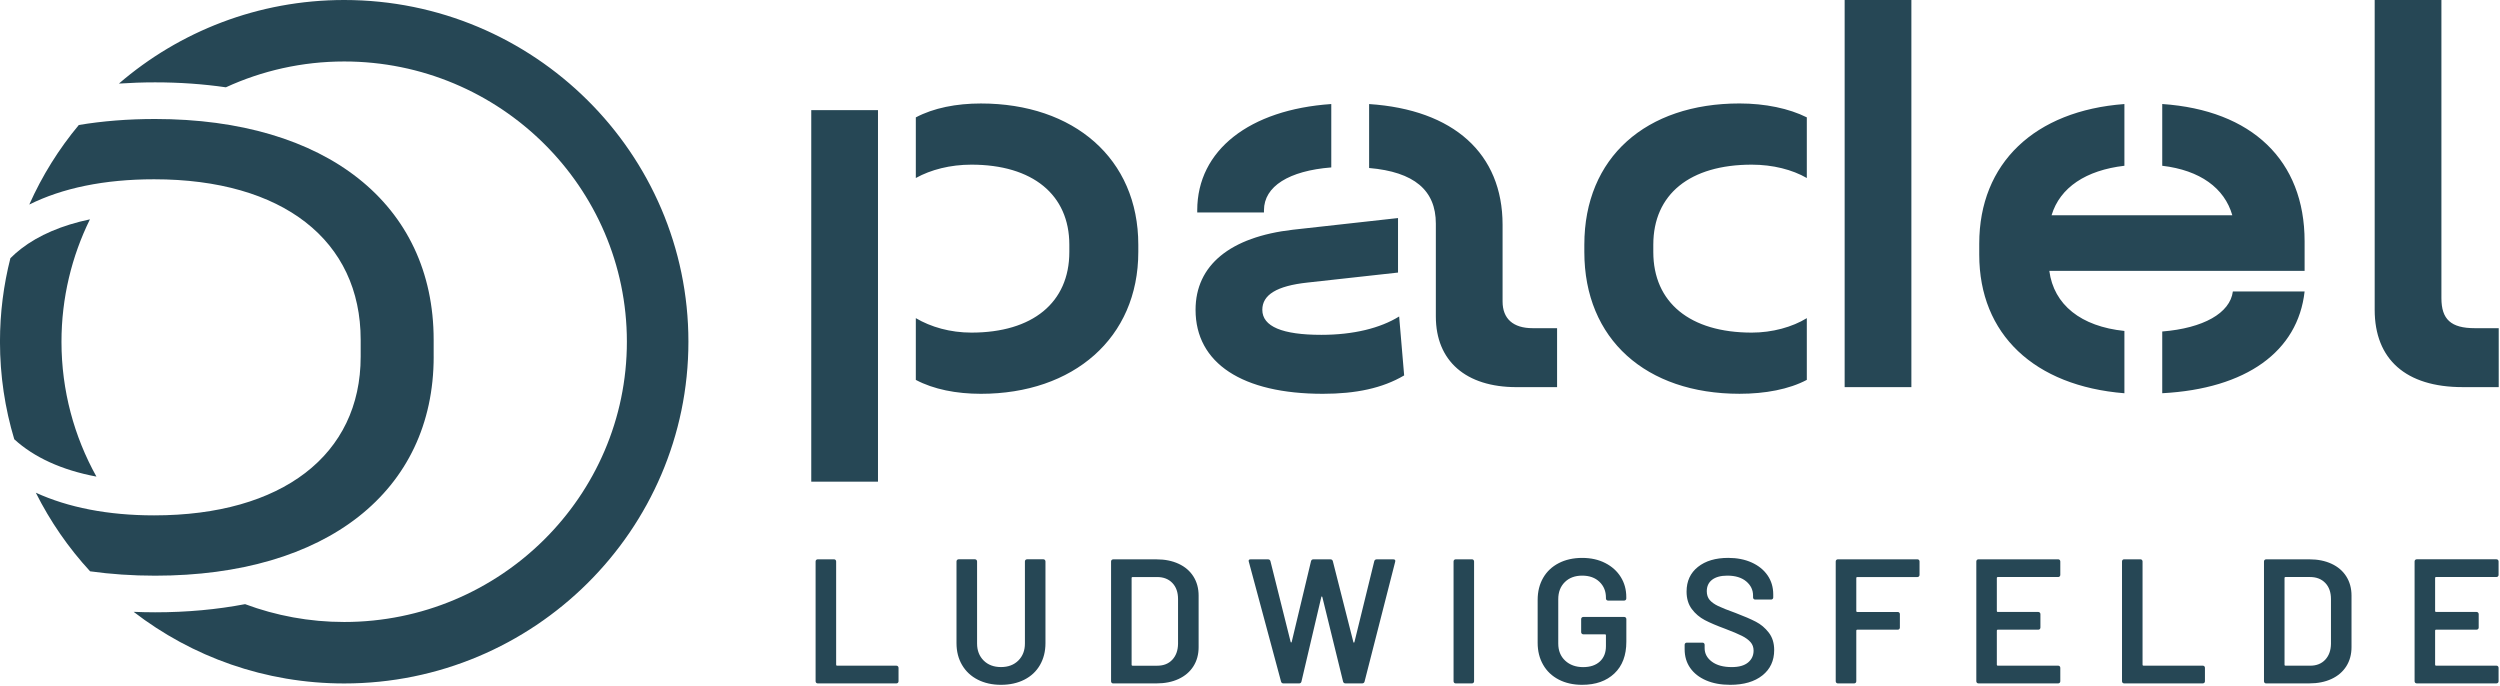
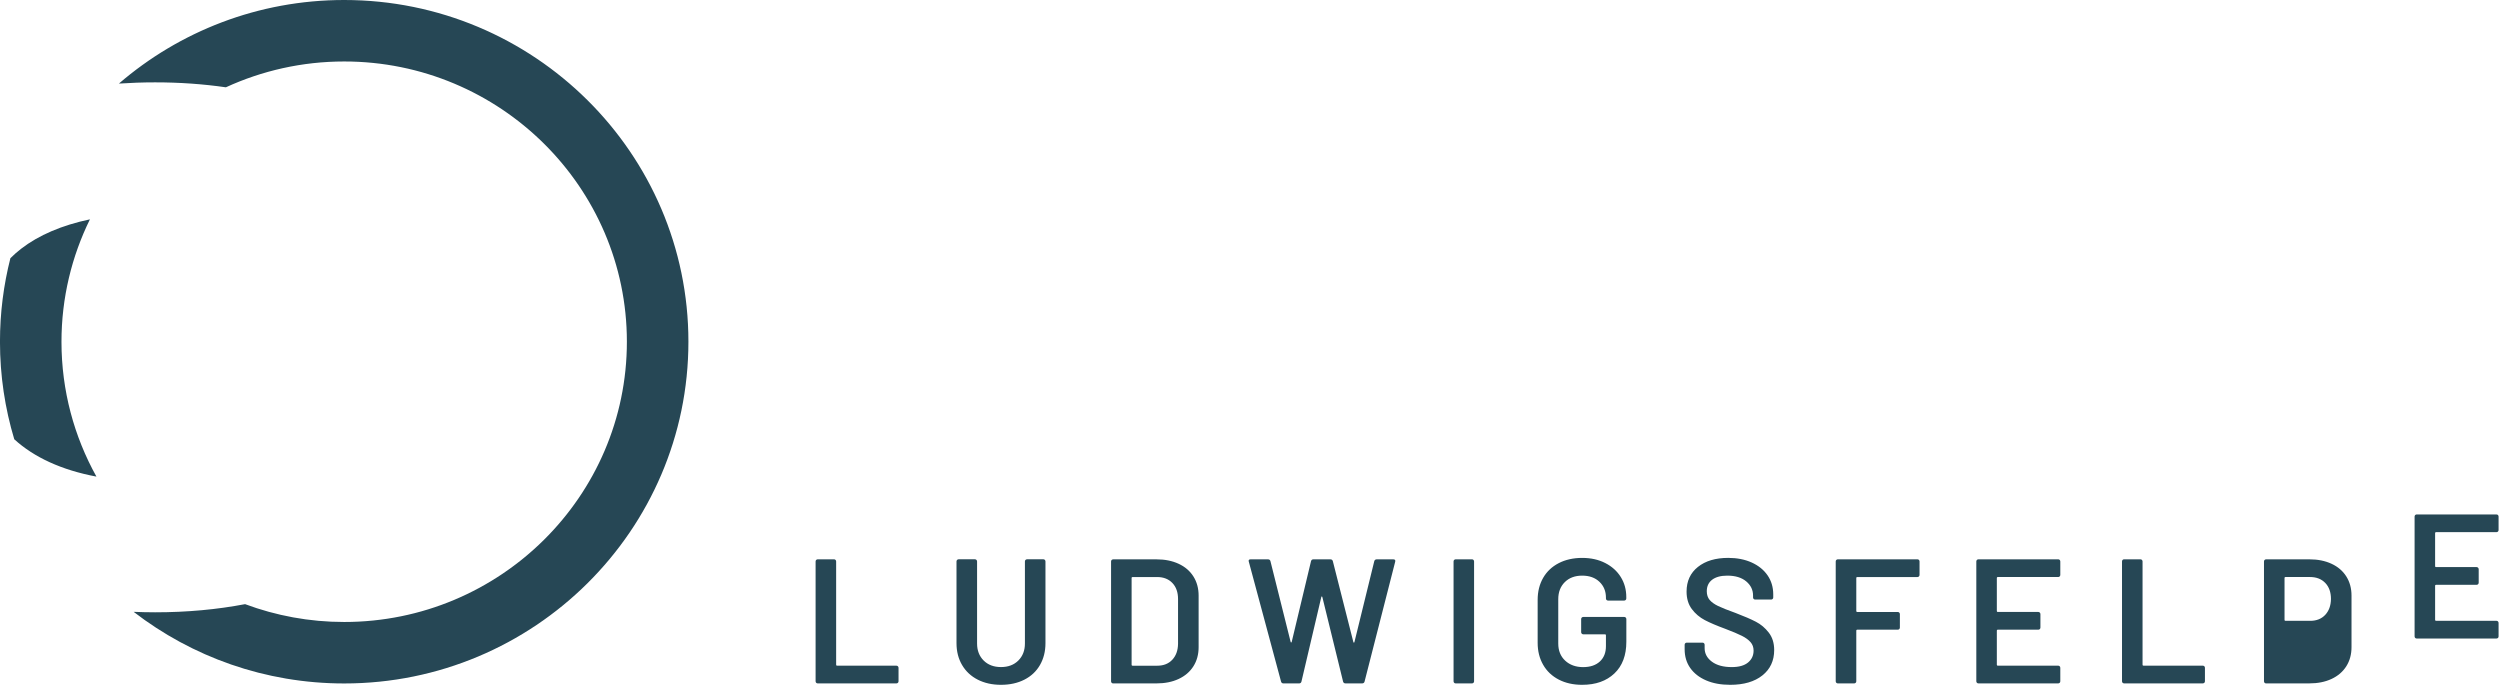
<svg xmlns="http://www.w3.org/2000/svg" width="100%" height="100%" viewBox="0 0 904 248" version="1.1" xml:space="preserve" style="fill-rule:evenodd;clip-rule:evenodd;stroke-linejoin:round;stroke-miterlimit:2;">
  <g id="Ebene_1-2">
    <g>
-       <path d="M331.16,115.05l0,22.32c6.43,3.42 14.68,5.03 23.53,5.03c33.39,0 56.92,-20.11 56.92,-51.29l0,-2.61c0,-31.17 -23.33,-51.08 -56.92,-51.08c-8.85,0 -17.1,1.61 -23.53,5.03l0,21.92c5.43,-3.02 12.47,-4.83 20.11,-4.83c22.12,0 35.4,10.86 35.4,28.96l0,2.61c0,18.3 -13.27,29.16 -35.4,29.16c-7.64,0 -14.68,-2.01 -20.11,-5.23m-37.81,59.14l24.13,0l-0,-134.35l-24.13,-0l-0,134.35Zm188.04,-113.63l-0,-22.93c-29.56,2.01 -48.47,16.69 -48.47,38.41l-0,0.81l24.13,-0l-0,-0.81c-0,-8.65 9.05,-14.28 24.34,-15.49m13.68,-22.92l-0,23.13c16.29,1.41 24.13,8.04 24.13,20.11l0,33.59c0,16.09 10.86,25.54 29.16,25.54l14.68,0l0,-21.32l-8.85,0c-7.04,0 -10.86,-3.42 -10.86,-9.65l0,-27.75c0,-25.74 -17.7,-41.63 -48.27,-43.64m12.68,98.13l-1.81,-21.32c-6.84,4.22 -16.49,6.64 -28.16,6.64c-14.08,0 -21.32,-3.02 -21.32,-9.05c0,-5.43 5.23,-8.65 16.29,-9.85l32.78,-3.62l0,-19.71l-38.01,4.22c-22.73,2.61 -35.2,12.87 -35.2,28.96c0,19.31 16.89,30.37 46.05,30.37c11.87,0 21.52,-2.01 29.36,-6.64m183.43,-135.76l-24.13,0l-0,139.98l24.13,0l-0,-139.98Zm-37.81,42.44c-6.43,-3.22 -15.08,-5.03 -24.34,-5.03c-33.79,0 -56.11,19.51 -56.11,51.08l-0,2.61c-0,31.58 22.32,51.29 56.11,51.29c9.25,0 17.9,-1.61 24.34,-5.03l-0,-22.32c-5.23,3.22 -12.47,5.23 -19.91,5.23c-22.32,0 -35.6,-10.86 -35.6,-29.16l-0,-2.61c-0,-18.3 13.27,-28.96 35.6,-28.96c7.64,0 14.68,1.81 19.91,4.83l-0,-21.93Zm128.52,-4.82l-0,22.32c13.67,1.61 22.52,8.05 25.34,17.9l-65.36,0c3.02,-10.06 12.47,-16.29 26.34,-17.9l-0,-22.32c-32.38,2.41 -52.49,21.32 -52.49,50.48l-0,4.02c-0,28.76 19.91,47.46 52.49,50.08l-0,-22.53c-15.69,-1.61 -25.54,-9.45 -27.15,-21.72l92.31,0l0,-10.66c0,-29.36 -19.1,-47.46 -51.48,-49.68m-0,82.26l-0,22.32c30.37,-1.61 49.07,-15.08 51.48,-36.8l-25.94,0c-1.01,7.84 -10.66,13.27 -25.54,14.48m108.6,20.12l13.07,0l-0,-21.32l-8.65,0c-8.65,0 -12.07,-3.22 -12.07,-10.86l-0,-107.81l-24.13,0l-0,112.02c-0,17.9 11.26,27.96 31.78,27.96" style="fill:#264755;fill-rule:nonzero;" />
-       <path d="M295.68,247.12l28.46,0c0.21,0 0.4,-0.08 0.54,-0.22c0.15,-0.15 0.23,-0.33 0.23,-0.55l0,-4.87c0,-0.21 -0.08,-0.39 -0.23,-0.55c-0.15,-0.15 -0.33,-0.22 -0.54,-0.22l-21.47,0c-0.22,0 -0.32,-0.11 -0.32,-0.32l0,-37.37c0,-0.21 -0.07,-0.4 -0.22,-0.55c-0.15,-0.15 -0.33,-0.22 -0.54,-0.22l-5.9,0c-0.22,0 -0.4,0.08 -0.55,0.22c-0.15,0.15 -0.22,0.33 -0.22,0.55l0,43.33c0,0.21 0.07,0.4 0.22,0.55c0.15,0.15 0.33,0.22 0.55,0.22m66.26,0.51c3.2,0 6.03,-0.62 8.46,-1.86c2.44,-1.24 4.32,-3 5.64,-5.29c1.32,-2.29 1.99,-4.92 1.99,-7.92l0,-29.55c0,-0.21 -0.08,-0.4 -0.22,-0.55c-0.15,-0.15 -0.33,-0.22 -0.54,-0.22l-5.9,0c-0.22,0 -0.4,0.08 -0.55,0.22c-0.15,0.15 -0.22,0.33 -0.22,0.55l0,29.68c0,2.52 -0.79,4.57 -2.37,6.15c-1.58,1.58 -3.68,2.37 -6.28,2.37c-2.6,0 -4.7,-0.79 -6.28,-2.37c-1.58,-1.58 -2.37,-3.63 -2.37,-6.15l0,-29.68c0,-0.21 -0.08,-0.4 -0.23,-0.55c-0.15,-0.15 -0.33,-0.22 -0.54,-0.22l-5.9,0c-0.22,0 -0.4,0.08 -0.54,0.22c-0.15,0.15 -0.23,0.33 -0.23,0.55l0,29.55c0,2.99 0.67,5.63 2.02,7.92c1.35,2.29 3.24,4.05 5.67,5.29c2.44,1.24 5.23,1.86 8.4,1.86m40.57,-0.51l15.64,0c3.04,0 5.71,-0.53 8.01,-1.6c2.31,-1.07 4.09,-2.6 5.35,-4.58c1.26,-1.99 1.89,-4.3 1.89,-6.95l0,-18.59c0,-2.65 -0.63,-4.97 -1.89,-6.96c-1.26,-1.99 -3.04,-3.51 -5.35,-4.58c-2.31,-1.07 -4.98,-1.6 -8.01,-1.6l-15.64,0c-0.21,0 -0.4,0.08 -0.55,0.22c-0.15,0.15 -0.22,0.33 -0.22,0.55l0,43.33c0,0.21 0.08,0.4 0.22,0.55c0.15,0.15 0.33,0.22 0.55,0.22m6.66,-6.74l0,-31.41c0,-0.21 0.11,-0.32 0.32,-0.32l8.91,0c2.31,0 4.15,0.72 5.51,2.15c1.37,1.43 2.05,3.37 2.05,5.8l0,16.22c-0.04,2.39 -0.74,4.31 -2.08,5.74c-1.35,1.43 -3.15,2.15 -5.41,2.15l-8.98,0c-0.21,0 -0.32,-0.11 -0.32,-0.32m54.94,6.72l5.64,0c0.43,0 0.7,-0.21 0.83,-0.64l7.18,-30.58c0.04,-0.17 0.11,-0.25 0.19,-0.22c0.09,0.02 0.15,0.1 0.19,0.22l7.5,30.58c0.13,0.43 0.43,0.64 0.9,0.64l5.96,0c0.47,0 0.77,-0.21 0.9,-0.64l11.09,-43.39c0.13,-0.56 -0.11,-0.83 -0.71,-0.83l-5.96,0c-0.47,0 -0.77,0.22 -0.9,0.64l-7.18,29.29c-0.04,0.13 -0.11,0.19 -0.19,0.19c-0.08,0 -0.15,-0.06 -0.19,-0.19l-7.43,-29.29c-0.13,-0.43 -0.43,-0.64 -0.9,-0.64l-6.15,0c-0.43,0 -0.7,0.22 -0.83,0.64l-6.99,29.23c-0.04,0.13 -0.11,0.19 -0.19,0.19c-0.08,0 -0.15,-0.07 -0.19,-0.19l-7.31,-29.23c-0.13,-0.43 -0.43,-0.64 -0.9,-0.64l-6.28,0c-0.47,0 -0.7,0.19 -0.7,0.58l0.06,0.26l11.67,43.39c0.13,0.43 0.43,0.64 0.9,0.64m62.23,-0.01l5.9,0c0.21,0 0.4,-0.08 0.54,-0.22c0.15,-0.15 0.22,-0.33 0.22,-0.55l0,-43.33c0,-0.21 -0.07,-0.4 -0.22,-0.55c-0.15,-0.15 -0.33,-0.22 -0.54,-0.22l-5.9,0c-0.21,0 -0.39,0.08 -0.54,0.22c-0.15,0.15 -0.22,0.33 -0.22,0.55l0,43.33c0,0.21 0.08,0.4 0.22,0.55c0.15,0.15 0.33,0.22 0.54,0.22m45.76,0.51c4.87,0 8.75,-1.37 11.63,-4.1c2.89,-2.73 4.33,-6.56 4.33,-11.47l0,-8.21c0,-0.21 -0.08,-0.39 -0.22,-0.54c-0.15,-0.15 -0.33,-0.22 -0.55,-0.22l-14.81,0c-0.21,0 -0.4,0.07 -0.54,0.22c-0.15,0.15 -0.22,0.33 -0.22,0.54l0,4.74c0,0.21 0.07,0.4 0.22,0.55c0.15,0.15 0.33,0.23 0.54,0.23l7.88,0c0.21,0 0.32,0.11 0.32,0.32l0,3.97c0,2.35 -0.74,4.2 -2.21,5.55c-1.47,1.35 -3.49,2.02 -6.06,2.02c-2.57,0 -4.81,-0.78 -6.47,-2.34c-1.67,-1.56 -2.5,-3.62 -2.5,-6.19l0,-16.02c0,-2.57 0.79,-4.62 2.37,-6.19c1.58,-1.56 3.67,-2.34 6.28,-2.34c2.61,0 4.69,0.75 6.25,2.24c1.56,1.5 2.34,3.4 2.34,5.7l0,0.32c0,0.21 0.07,0.39 0.22,0.54c0.15,0.15 0.33,0.22 0.54,0.22l5.83,0c0.21,0 0.4,-0.07 0.55,-0.22c0.15,-0.15 0.22,-0.33 0.22,-0.54l0,-0.51c0,-2.69 -0.66,-5.1 -1.99,-7.24c-1.33,-2.14 -3.19,-3.82 -5.61,-5.06c-2.41,-1.24 -5.2,-1.86 -8.36,-1.86c-3.16,0 -6.03,0.63 -8.46,1.89c-2.44,1.26 -4.32,3.03 -5.64,5.32c-1.32,2.29 -1.99,4.95 -1.99,7.98l0,15.51c0,2.99 0.66,5.64 1.99,7.95c1.32,2.31 3.21,4.09 5.64,5.35c2.44,1.26 5.26,1.89 8.46,1.89m53.54,0c4.91,0 8.79,-1.13 11.64,-3.4c2.84,-2.27 4.26,-5.32 4.26,-9.17c0,-2.52 -0.65,-4.62 -1.96,-6.31c-1.3,-1.69 -2.86,-3 -4.68,-3.94c-1.82,-0.94 -4.24,-1.99 -7.27,-3.14c-2.86,-1.03 -4.98,-1.87 -6.35,-2.53c-1.37,-0.66 -2.39,-1.4 -3.08,-2.21c-0.68,-0.81 -1.03,-1.86 -1.03,-3.14c0,-1.79 0.65,-3.18 1.95,-4.17c1.3,-0.98 3.13,-1.47 5.48,-1.47c2.91,0 5.18,0.7 6.83,2.08c1.65,1.39 2.47,3.09 2.47,5.1l0,0.7c0,0.21 0.07,0.4 0.22,0.55c0.15,0.15 0.33,0.22 0.55,0.22l5.77,0c0.21,0 0.39,-0.07 0.54,-0.22c0.15,-0.15 0.22,-0.33 0.22,-0.55l0,-1.09c0,-2.6 -0.68,-4.9 -2.05,-6.89c-1.37,-1.99 -3.28,-3.53 -5.74,-4.65c-2.46,-1.11 -5.29,-1.67 -8.49,-1.67c-4.57,0 -8.23,1.09 -10.96,3.27c-2.73,2.18 -4.1,5.15 -4.1,8.91c0,2.52 0.63,4.62 1.89,6.31c1.26,1.69 2.83,3.02 4.71,4.01c1.88,0.98 4.34,2.03 7.37,3.14c2.69,1.02 4.71,1.88 6.06,2.56c1.35,0.68 2.38,1.44 3.11,2.28c0.73,0.83 1.09,1.85 1.09,3.05c0,1.75 -0.66,3.18 -1.99,4.29c-1.33,1.11 -3.29,1.67 -5.9,1.67c-3.04,0 -5.43,-0.65 -7.18,-1.95c-1.75,-1.3 -2.63,-2.94 -2.63,-4.9l0,-1.22c0,-0.21 -0.07,-0.39 -0.22,-0.55c-0.15,-0.15 -0.33,-0.22 -0.54,-0.22l-5.71,0c-0.21,0 -0.4,0.08 -0.54,0.22c-0.15,0.15 -0.22,0.33 -0.22,0.55l0,1.6c0,2.61 0.67,4.87 2.02,6.79c1.35,1.92 3.26,3.42 5.74,4.49c2.48,1.07 5.38,1.6 8.72,1.6m68.46,-39.74l-0,-4.87c-0,-0.21 -0.07,-0.4 -0.22,-0.55c-0.15,-0.15 -0.33,-0.22 -0.54,-0.22l-28.78,0c-0.22,0 -0.4,0.08 -0.55,0.22c-0.15,0.15 -0.22,0.33 -0.22,0.55l-0,43.33c-0,0.21 0.07,0.4 0.22,0.55c0.15,0.15 0.33,0.22 0.55,0.22l5.9,0c0.21,0 0.39,-0.08 0.55,-0.22c0.15,-0.15 0.22,-0.33 0.22,-0.55l-0,-18.33c-0,-0.21 0.11,-0.32 0.32,-0.32l14.68,0c0.21,0 0.39,-0.07 0.54,-0.22c0.15,-0.15 0.22,-0.33 0.22,-0.54l-0,-4.87c-0,-0.22 -0.07,-0.4 -0.22,-0.55c-0.15,-0.15 -0.33,-0.23 -0.54,-0.23l-14.68,0c-0.22,0 -0.32,-0.11 -0.32,-0.32l-0,-11.99c-0,-0.21 0.11,-0.32 0.32,-0.32l21.79,0c0.21,0 0.39,-0.07 0.54,-0.22c0.15,-0.15 0.22,-0.33 0.22,-0.54m50.9,-0.01l-0,-4.87c-0,-0.21 -0.08,-0.4 -0.22,-0.55c-0.15,-0.15 -0.33,-0.22 -0.55,-0.22l-28.84,0c-0.21,0 -0.4,0.08 -0.54,0.22c-0.15,0.15 -0.22,0.33 -0.22,0.55l-0,43.33c-0,0.21 0.07,0.4 0.22,0.55c0.15,0.15 0.33,0.22 0.54,0.22l28.84,0c0.21,0 0.39,-0.08 0.55,-0.22c0.15,-0.15 0.22,-0.33 0.22,-0.55l-0,-4.87c-0,-0.21 -0.08,-0.39 -0.22,-0.55c-0.15,-0.15 -0.33,-0.22 -0.55,-0.22l-21.86,0c-0.21,0 -0.32,-0.11 -0.32,-0.32l-0,-12.37c-0,-0.21 0.11,-0.32 0.32,-0.32l14.68,0c0.21,0 0.39,-0.07 0.54,-0.22c0.15,-0.15 0.22,-0.33 0.22,-0.54l-0,-4.87c-0,-0.22 -0.07,-0.4 -0.22,-0.55c-0.15,-0.15 -0.33,-0.23 -0.54,-0.23l-14.68,0c-0.21,0 -0.32,-0.11 -0.32,-0.32l-0,-11.99c-0,-0.21 0.11,-0.32 0.32,-0.32l21.86,0c0.21,0 0.39,-0.07 0.55,-0.22c0.15,-0.15 0.22,-0.33 0.22,-0.54m23.07,39.22l28.46,0c0.21,0 0.39,-0.08 0.55,-0.22c0.15,-0.15 0.22,-0.33 0.22,-0.55l-0,-4.87c-0,-0.21 -0.07,-0.39 -0.22,-0.55c-0.15,-0.15 -0.33,-0.22 -0.55,-0.22l-21.47,0c-0.21,0 -0.32,-0.11 -0.32,-0.32l-0,-37.37c-0,-0.21 -0.08,-0.4 -0.23,-0.55c-0.15,-0.15 -0.33,-0.22 -0.54,-0.22l-5.9,0c-0.22,0 -0.4,0.08 -0.54,0.22c-0.15,0.15 -0.22,0.33 -0.22,0.55l-0,43.33c-0,0.21 0.07,0.4 0.22,0.55c0.15,0.15 0.33,0.22 0.54,0.22m51.34,0l15.64,0c3.03,0 5.7,-0.53 8.01,-1.6c2.31,-1.07 4.09,-2.6 5.35,-4.58c1.26,-1.99 1.89,-4.3 1.89,-6.95l-0,-18.59c-0,-2.65 -0.63,-4.97 -1.89,-6.96c-1.26,-1.99 -3.04,-3.51 -5.35,-4.58c-2.31,-1.07 -4.98,-1.6 -8.01,-1.6l-15.64,0c-0.21,0 -0.39,0.08 -0.54,0.22c-0.15,0.15 -0.22,0.33 -0.22,0.55l-0,43.33c-0,0.21 0.07,0.4 0.22,0.55c0.15,0.15 0.33,0.22 0.54,0.22m6.67,-6.74l-0,-31.41c-0,-0.21 0.11,-0.32 0.32,-0.32l8.91,0c2.31,0 4.14,0.72 5.51,2.15c1.37,1.43 2.05,3.37 2.05,5.8l-0,16.22c-0.04,2.39 -0.74,4.31 -2.08,5.74c-1.35,1.43 -3.15,2.15 -5.42,2.15l-8.97,0c-0.22,0 -0.32,-0.11 -0.32,-0.32m77.4,-32.51l0,-4.87c0,-0.21 -0.08,-0.4 -0.22,-0.55c-0.15,-0.15 -0.33,-0.22 -0.55,-0.22l-28.84,0c-0.21,0 -0.4,0.08 -0.54,0.22c-0.15,0.15 -0.22,0.33 -0.22,0.55l0,43.33c0,0.21 0.07,0.4 0.22,0.55c0.15,0.15 0.33,0.22 0.54,0.22l28.84,0c0.21,0 0.4,-0.08 0.55,-0.22c0.15,-0.15 0.22,-0.33 0.22,-0.55l0,-4.87c0,-0.21 -0.08,-0.39 -0.22,-0.55c-0.15,-0.15 -0.33,-0.22 -0.55,-0.22l-21.86,0c-0.21,0 -0.32,-0.11 -0.32,-0.32l0,-12.37c0,-0.21 0.11,-0.32 0.32,-0.32l14.68,0c0.21,0 0.39,-0.07 0.54,-0.22c0.15,-0.15 0.22,-0.33 0.22,-0.54l0,-4.87c0,-0.22 -0.08,-0.4 -0.22,-0.55c-0.15,-0.15 -0.33,-0.23 -0.54,-0.23l-14.68,0c-0.21,0 -0.32,-0.11 -0.32,-0.32l0,-11.99c0,-0.21 0.11,-0.32 0.32,-0.32l21.86,0c0.21,0 0.4,-0.07 0.55,-0.22c0.15,-0.15 0.22,-0.33 0.22,-0.54" style="fill:#264755;fill-rule:nonzero;" />
+       <path d="M295.68,247.12l28.46,0c0.21,0 0.4,-0.08 0.54,-0.22c0.15,-0.15 0.23,-0.33 0.23,-0.55l0,-4.87c0,-0.21 -0.08,-0.39 -0.23,-0.55c-0.15,-0.15 -0.33,-0.22 -0.54,-0.22l-21.47,0c-0.22,0 -0.32,-0.11 -0.32,-0.32l0,-37.37c0,-0.21 -0.07,-0.4 -0.22,-0.55c-0.15,-0.15 -0.33,-0.22 -0.54,-0.22l-5.9,0c-0.22,0 -0.4,0.08 -0.55,0.22c-0.15,0.15 -0.22,0.33 -0.22,0.55l0,43.33c0,0.21 0.07,0.4 0.22,0.55c0.15,0.15 0.33,0.22 0.55,0.22m66.26,0.51c3.2,0 6.03,-0.62 8.46,-1.86c2.44,-1.24 4.32,-3 5.64,-5.29c1.32,-2.29 1.99,-4.92 1.99,-7.92l0,-29.55c0,-0.21 -0.08,-0.4 -0.22,-0.55c-0.15,-0.15 -0.33,-0.22 -0.54,-0.22l-5.9,0c-0.22,0 -0.4,0.08 -0.55,0.22c-0.15,0.15 -0.22,0.33 -0.22,0.55l0,29.68c0,2.52 -0.79,4.57 -2.37,6.15c-1.58,1.58 -3.68,2.37 -6.28,2.37c-2.6,0 -4.7,-0.79 -6.28,-2.37c-1.58,-1.58 -2.37,-3.63 -2.37,-6.15l0,-29.68c0,-0.21 -0.08,-0.4 -0.23,-0.55c-0.15,-0.15 -0.33,-0.22 -0.54,-0.22l-5.9,0c-0.22,0 -0.4,0.08 -0.54,0.22c-0.15,0.15 -0.23,0.33 -0.23,0.55l0,29.55c0,2.99 0.67,5.63 2.02,7.92c1.35,2.29 3.24,4.05 5.67,5.29c2.44,1.24 5.23,1.86 8.4,1.86m40.57,-0.51l15.64,0c3.04,0 5.71,-0.53 8.01,-1.6c2.31,-1.07 4.09,-2.6 5.35,-4.58c1.26,-1.99 1.89,-4.3 1.89,-6.95l0,-18.59c0,-2.65 -0.63,-4.97 -1.89,-6.96c-1.26,-1.99 -3.04,-3.51 -5.35,-4.58c-2.31,-1.07 -4.98,-1.6 -8.01,-1.6l-15.64,0c-0.21,0 -0.4,0.08 -0.55,0.22c-0.15,0.15 -0.22,0.33 -0.22,0.55l0,43.33c0,0.21 0.08,0.4 0.22,0.55c0.15,0.15 0.33,0.22 0.55,0.22m6.66,-6.74l0,-31.41c0,-0.21 0.11,-0.32 0.32,-0.32l8.91,0c2.31,0 4.15,0.72 5.51,2.15c1.37,1.43 2.05,3.37 2.05,5.8l0,16.22c-0.04,2.39 -0.74,4.31 -2.08,5.74c-1.35,1.43 -3.15,2.15 -5.41,2.15l-8.98,0c-0.21,0 -0.32,-0.11 -0.32,-0.32m54.94,6.72l5.64,0c0.43,0 0.7,-0.21 0.83,-0.64l7.18,-30.58c0.04,-0.17 0.11,-0.25 0.19,-0.22c0.09,0.02 0.15,0.1 0.19,0.22l7.5,30.58c0.13,0.43 0.43,0.64 0.9,0.64l5.96,0c0.47,0 0.77,-0.21 0.9,-0.64l11.09,-43.39c0.13,-0.56 -0.11,-0.83 -0.71,-0.83l-5.96,0c-0.47,0 -0.77,0.22 -0.9,0.64l-7.18,29.29c-0.04,0.13 -0.11,0.19 -0.19,0.19c-0.08,0 -0.15,-0.06 -0.19,-0.19l-7.43,-29.29c-0.13,-0.43 -0.43,-0.64 -0.9,-0.64l-6.15,0c-0.43,0 -0.7,0.22 -0.83,0.64l-6.99,29.23c-0.04,0.13 -0.11,0.19 -0.19,0.19c-0.08,0 -0.15,-0.07 -0.19,-0.19l-7.31,-29.23c-0.13,-0.43 -0.43,-0.64 -0.9,-0.64l-6.28,0c-0.47,0 -0.7,0.19 -0.7,0.58l0.06,0.26l11.67,43.39c0.13,0.43 0.43,0.64 0.9,0.64m62.23,-0.01l5.9,0c0.21,0 0.4,-0.08 0.54,-0.22c0.15,-0.15 0.22,-0.33 0.22,-0.55l0,-43.33c0,-0.21 -0.07,-0.4 -0.22,-0.55c-0.15,-0.15 -0.33,-0.22 -0.54,-0.22l-5.9,0c-0.21,0 -0.39,0.08 -0.54,0.22c-0.15,0.15 -0.22,0.33 -0.22,0.55l0,43.33c0,0.21 0.08,0.4 0.22,0.55c0.15,0.15 0.33,0.22 0.54,0.22m45.76,0.51c4.87,0 8.75,-1.37 11.63,-4.1c2.89,-2.73 4.33,-6.56 4.33,-11.47l0,-8.21c0,-0.21 -0.08,-0.39 -0.22,-0.54c-0.15,-0.15 -0.33,-0.22 -0.55,-0.22l-14.81,0c-0.21,0 -0.4,0.07 -0.54,0.22c-0.15,0.15 -0.22,0.33 -0.22,0.54l0,4.74c0,0.21 0.07,0.4 0.22,0.55c0.15,0.15 0.33,0.23 0.54,0.23l7.88,0c0.21,0 0.32,0.11 0.32,0.32l0,3.97c0,2.35 -0.74,4.2 -2.21,5.55c-1.47,1.35 -3.49,2.02 -6.06,2.02c-2.57,0 -4.81,-0.78 -6.47,-2.34c-1.67,-1.56 -2.5,-3.62 -2.5,-6.19l0,-16.02c0,-2.57 0.79,-4.62 2.37,-6.19c1.58,-1.56 3.67,-2.34 6.28,-2.34c2.61,0 4.69,0.75 6.25,2.24c1.56,1.5 2.34,3.4 2.34,5.7l0,0.32c0,0.21 0.07,0.39 0.22,0.54c0.15,0.15 0.33,0.22 0.54,0.22l5.83,0c0.21,0 0.4,-0.07 0.55,-0.22c0.15,-0.15 0.22,-0.33 0.22,-0.54l0,-0.51c0,-2.69 -0.66,-5.1 -1.99,-7.24c-1.33,-2.14 -3.19,-3.82 -5.61,-5.06c-2.41,-1.24 -5.2,-1.86 -8.36,-1.86c-3.16,0 -6.03,0.63 -8.46,1.89c-2.44,1.26 -4.32,3.03 -5.64,5.32c-1.32,2.29 -1.99,4.95 -1.99,7.98l0,15.51c0,2.99 0.66,5.64 1.99,7.95c1.32,2.31 3.21,4.09 5.64,5.35c2.44,1.26 5.26,1.89 8.46,1.89m53.54,0c4.91,0 8.79,-1.13 11.64,-3.4c2.84,-2.27 4.26,-5.32 4.26,-9.17c0,-2.52 -0.65,-4.62 -1.96,-6.31c-1.3,-1.69 -2.86,-3 -4.68,-3.94c-1.82,-0.94 -4.24,-1.99 -7.27,-3.14c-2.86,-1.03 -4.98,-1.87 -6.35,-2.53c-1.37,-0.66 -2.39,-1.4 -3.08,-2.21c-0.68,-0.81 -1.03,-1.86 -1.03,-3.14c0,-1.79 0.65,-3.18 1.95,-4.17c1.3,-0.98 3.13,-1.47 5.48,-1.47c2.91,0 5.18,0.7 6.83,2.08c1.65,1.39 2.47,3.09 2.47,5.1l0,0.7c0,0.21 0.07,0.4 0.22,0.55c0.15,0.15 0.33,0.22 0.55,0.22l5.77,0c0.21,0 0.39,-0.07 0.54,-0.22c0.15,-0.15 0.22,-0.33 0.22,-0.55l0,-1.09c0,-2.6 -0.68,-4.9 -2.05,-6.89c-1.37,-1.99 -3.28,-3.53 -5.74,-4.65c-2.46,-1.11 -5.29,-1.67 -8.49,-1.67c-4.57,0 -8.23,1.09 -10.96,3.27c-2.73,2.18 -4.1,5.15 -4.1,8.91c0,2.52 0.63,4.62 1.89,6.31c1.26,1.69 2.83,3.02 4.71,4.01c1.88,0.98 4.34,2.03 7.37,3.14c2.69,1.02 4.71,1.88 6.06,2.56c1.35,0.68 2.38,1.44 3.11,2.28c0.73,0.83 1.09,1.85 1.09,3.05c0,1.75 -0.66,3.18 -1.99,4.29c-1.33,1.11 -3.29,1.67 -5.9,1.67c-3.04,0 -5.43,-0.65 -7.18,-1.95c-1.75,-1.3 -2.63,-2.94 -2.63,-4.9l0,-1.22c0,-0.21 -0.07,-0.39 -0.22,-0.55c-0.15,-0.15 -0.33,-0.22 -0.54,-0.22l-5.71,0c-0.21,0 -0.4,0.08 -0.54,0.22c-0.15,0.15 -0.22,0.33 -0.22,0.55l0,1.6c0,2.61 0.67,4.87 2.02,6.79c1.35,1.92 3.26,3.42 5.74,4.49c2.48,1.07 5.38,1.6 8.72,1.6m68.46,-39.74l-0,-4.87c-0,-0.21 -0.07,-0.4 -0.22,-0.55c-0.15,-0.15 -0.33,-0.22 -0.54,-0.22l-28.78,0c-0.22,0 -0.4,0.08 -0.55,0.22c-0.15,0.15 -0.22,0.33 -0.22,0.55l-0,43.33c-0,0.21 0.07,0.4 0.22,0.55c0.15,0.15 0.33,0.22 0.55,0.22l5.9,0c0.21,0 0.39,-0.08 0.55,-0.22c0.15,-0.15 0.22,-0.33 0.22,-0.55l-0,-18.33c-0,-0.21 0.11,-0.32 0.32,-0.32l14.68,0c0.21,0 0.39,-0.07 0.54,-0.22c0.15,-0.15 0.22,-0.33 0.22,-0.54l-0,-4.87c-0,-0.22 -0.07,-0.4 -0.22,-0.55c-0.15,-0.15 -0.33,-0.23 -0.54,-0.23l-14.68,0c-0.22,0 -0.32,-0.11 -0.32,-0.32l-0,-11.99c-0,-0.21 0.11,-0.32 0.32,-0.32l21.79,0c0.21,0 0.39,-0.07 0.54,-0.22c0.15,-0.15 0.22,-0.33 0.22,-0.54m50.9,-0.01l-0,-4.87c-0,-0.21 -0.08,-0.4 -0.22,-0.55c-0.15,-0.15 -0.33,-0.22 -0.55,-0.22l-28.84,0c-0.21,0 -0.4,0.08 -0.54,0.22c-0.15,0.15 -0.22,0.33 -0.22,0.55l-0,43.33c-0,0.21 0.07,0.4 0.22,0.55c0.15,0.15 0.33,0.22 0.54,0.22l28.84,0c0.21,0 0.39,-0.08 0.55,-0.22c0.15,-0.15 0.22,-0.33 0.22,-0.55l-0,-4.87c-0,-0.21 -0.08,-0.39 -0.22,-0.55c-0.15,-0.15 -0.33,-0.22 -0.55,-0.22l-21.86,0c-0.21,0 -0.32,-0.11 -0.32,-0.32l-0,-12.37c-0,-0.21 0.11,-0.32 0.32,-0.32l14.68,0c0.21,0 0.39,-0.07 0.54,-0.22c0.15,-0.15 0.22,-0.33 0.22,-0.54l-0,-4.87c-0,-0.22 -0.07,-0.4 -0.22,-0.55c-0.15,-0.15 -0.33,-0.23 -0.54,-0.23l-14.68,0c-0.21,0 -0.32,-0.11 -0.32,-0.32l-0,-11.99c-0,-0.21 0.11,-0.32 0.32,-0.32l21.86,0c0.21,0 0.39,-0.07 0.55,-0.22c0.15,-0.15 0.22,-0.33 0.22,-0.54m23.07,39.22l28.46,0c0.21,0 0.39,-0.08 0.55,-0.22c0.15,-0.15 0.22,-0.33 0.22,-0.55l-0,-4.87c-0,-0.21 -0.07,-0.39 -0.22,-0.55c-0.15,-0.15 -0.33,-0.22 -0.55,-0.22l-21.47,0c-0.21,0 -0.32,-0.11 -0.32,-0.32l-0,-37.37c-0,-0.21 -0.08,-0.4 -0.23,-0.55c-0.15,-0.15 -0.33,-0.22 -0.54,-0.22l-5.9,0c-0.22,0 -0.4,0.08 -0.54,0.22c-0.15,0.15 -0.22,0.33 -0.22,0.55l-0,43.33c-0,0.21 0.07,0.4 0.22,0.55c0.15,0.15 0.33,0.22 0.54,0.22m51.34,0l15.64,0c3.03,0 5.7,-0.53 8.01,-1.6c2.31,-1.07 4.09,-2.6 5.35,-4.58c1.26,-1.99 1.89,-4.3 1.89,-6.95l-0,-18.59c-0,-2.65 -0.63,-4.97 -1.89,-6.96c-1.26,-1.99 -3.04,-3.51 -5.35,-4.58c-2.31,-1.07 -4.98,-1.6 -8.01,-1.6l-15.64,0c-0.21,0 -0.39,0.08 -0.54,0.22c-0.15,0.15 -0.22,0.33 -0.22,0.55l-0,43.33c-0,0.21 0.07,0.4 0.22,0.55c0.15,0.15 0.33,0.22 0.54,0.22m6.67,-6.74l-0,-31.41c-0,-0.21 0.11,-0.32 0.32,-0.32l8.91,0c2.31,0 4.14,0.72 5.51,2.15c1.37,1.43 2.05,3.37 2.05,5.8c-0.04,2.39 -0.74,4.31 -2.08,5.74c-1.35,1.43 -3.15,2.15 -5.42,2.15l-8.97,0c-0.22,0 -0.32,-0.11 -0.32,-0.32m77.4,-32.51l0,-4.87c0,-0.21 -0.08,-0.4 -0.22,-0.55c-0.15,-0.15 -0.33,-0.22 -0.55,-0.22l-28.84,0c-0.21,0 -0.4,0.08 -0.54,0.22c-0.15,0.15 -0.22,0.33 -0.22,0.55l0,43.33c0,0.21 0.07,0.4 0.22,0.55c0.15,0.15 0.33,0.22 0.54,0.22l28.84,0c0.21,0 0.4,-0.08 0.55,-0.22c0.15,-0.15 0.22,-0.33 0.22,-0.55l0,-4.87c0,-0.21 -0.08,-0.39 -0.22,-0.55c-0.15,-0.15 -0.33,-0.22 -0.55,-0.22l-21.86,0c-0.21,0 -0.32,-0.11 -0.32,-0.32l0,-12.37c0,-0.21 0.11,-0.32 0.32,-0.32l14.68,0c0.21,0 0.39,-0.07 0.54,-0.22c0.15,-0.15 0.22,-0.33 0.22,-0.54l0,-4.87c0,-0.22 -0.08,-0.4 -0.22,-0.55c-0.15,-0.15 -0.33,-0.23 -0.54,-0.23l-14.68,0c-0.21,0 -0.32,-0.11 -0.32,-0.32l0,-11.99c0,-0.21 0.11,-0.32 0.32,-0.32l21.86,0c0.21,0 0.4,-0.07 0.55,-0.22c0.15,-0.15 0.22,-0.33 0.22,-0.54" style="fill:#264755;fill-rule:nonzero;" />
      <path d="M7.62,89.96c-1.38,1.07 -2.66,2.21 -3.86,3.4c-2.46,9.68 -3.77,19.8 -3.77,30.22c0,12.25 1.81,24.08 5.17,35.26c7.16,6.55 17.2,11.15 29.71,13.5c-8.05,-14.47 -12.64,-31.09 -12.64,-48.75c0,-15.87 3.71,-30.9 10.29,-44.28c-10.04,2.11 -18.48,5.69 -24.91,10.66" style="fill:#264755;fill-rule:nonzero;" />
      <path d="M124.46,0c-31.12,0 -59.61,11.4 -81.46,30.22c4.27,-0.28 8.62,-0.44 13.08,-0.44c8.96,0 17.5,0.62 25.6,1.79c13.02,-5.98 27.51,-9.34 42.78,-9.34c56.36,0 102.22,45.46 102.22,101.34c0,55.88 -45.86,101.34 -102.22,101.34c-12.61,0 -24.68,-2.29 -35.84,-6.45c-10.11,1.93 -20.97,2.95 -32.53,2.95c-2.63,0 -5.21,-0.07 -7.77,-0.17c21.06,16.23 47.49,25.9 76.15,25.9c68.63,0 124.46,-55.44 124.46,-123.58c0,-68.14 -55.85,-123.56 -124.47,-123.56" style="fill:#264755;fill-rule:nonzero;" />
-       <path d="M156.81,128.97l0,-6.09c0,-49.06 -38.91,-79.85 -100.74,-79.85c-9.79,0 -19,0.74 -27.57,2.17c-7.23,8.68 -13.27,18.35 -17.91,28.77c11.9,-5.95 27.1,-9.14 45.14,-9.14c46.55,0 74.69,22.13 74.69,58.04l0,6.09c0,35.59 -28.49,57.4 -74.69,57.4c-16.72,0 -31.15,-2.87 -42.78,-8.2c5.2,10.38 11.82,19.95 19.63,28.43c7.41,1.03 15.25,1.58 23.5,1.58c61.83,0 100.74,-30.46 100.74,-79.21" style="fill:#264755;fill-rule:nonzero;" />
    </g>
  </g>
</svg>